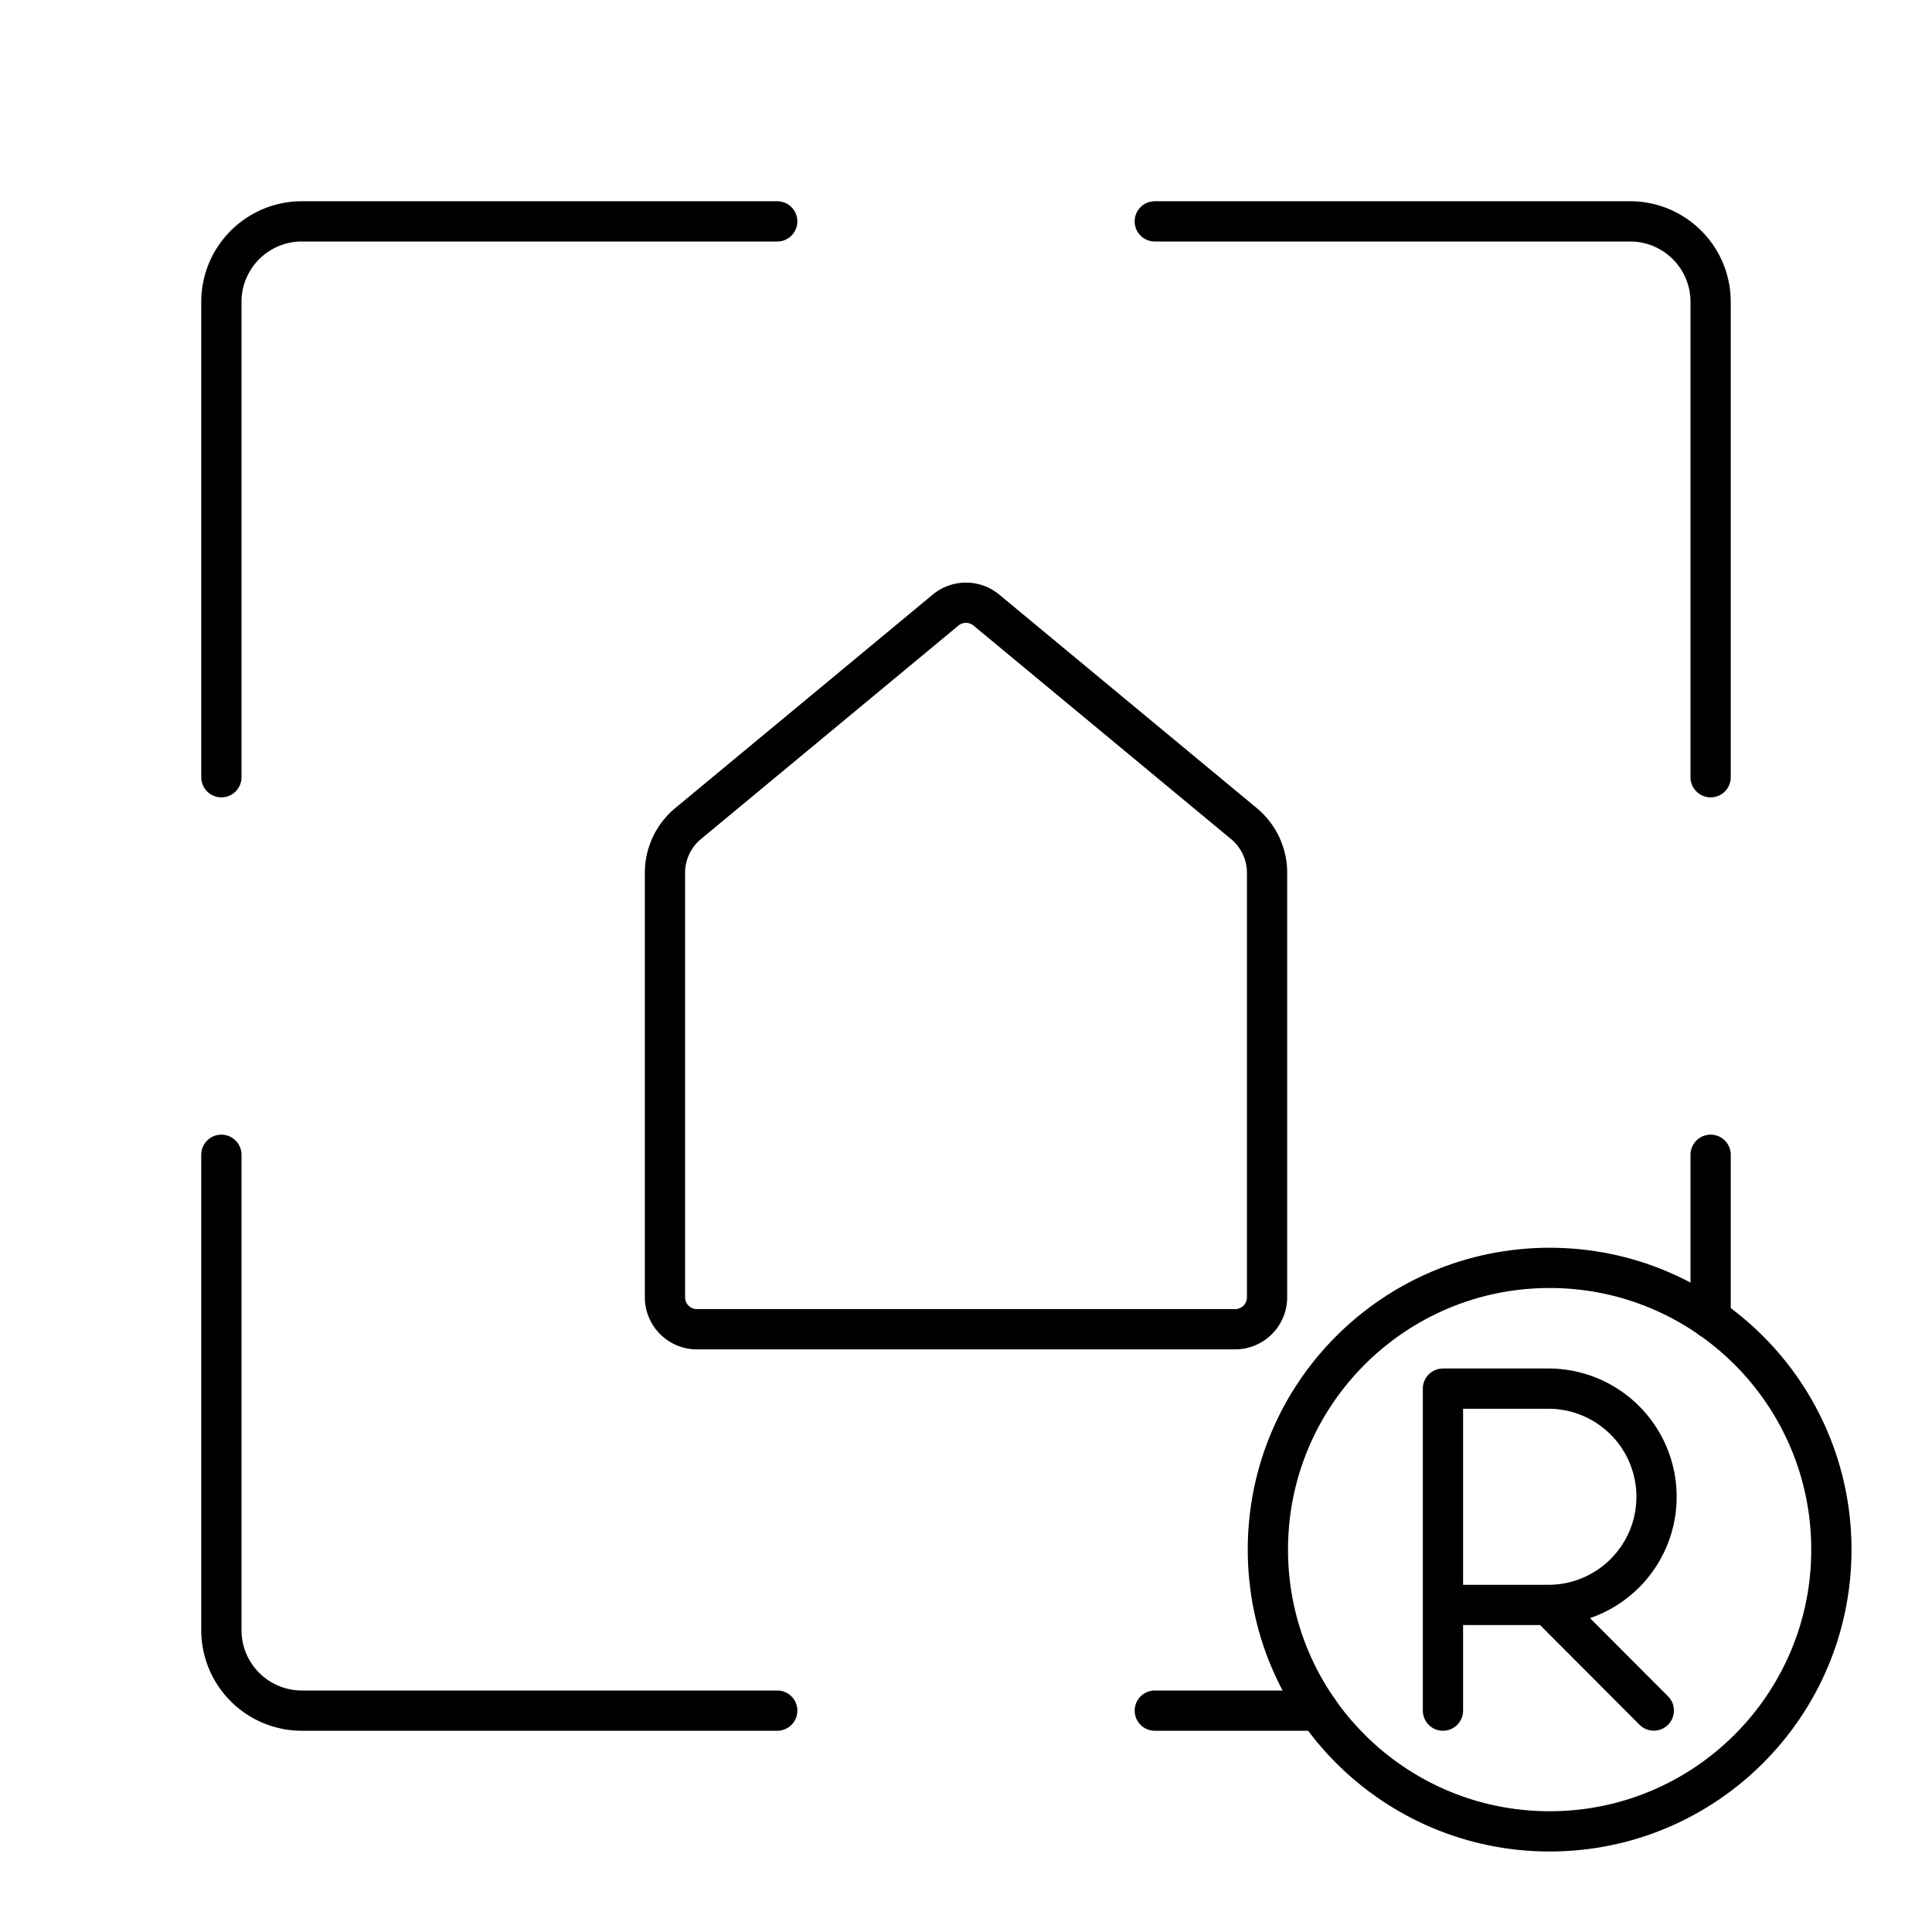
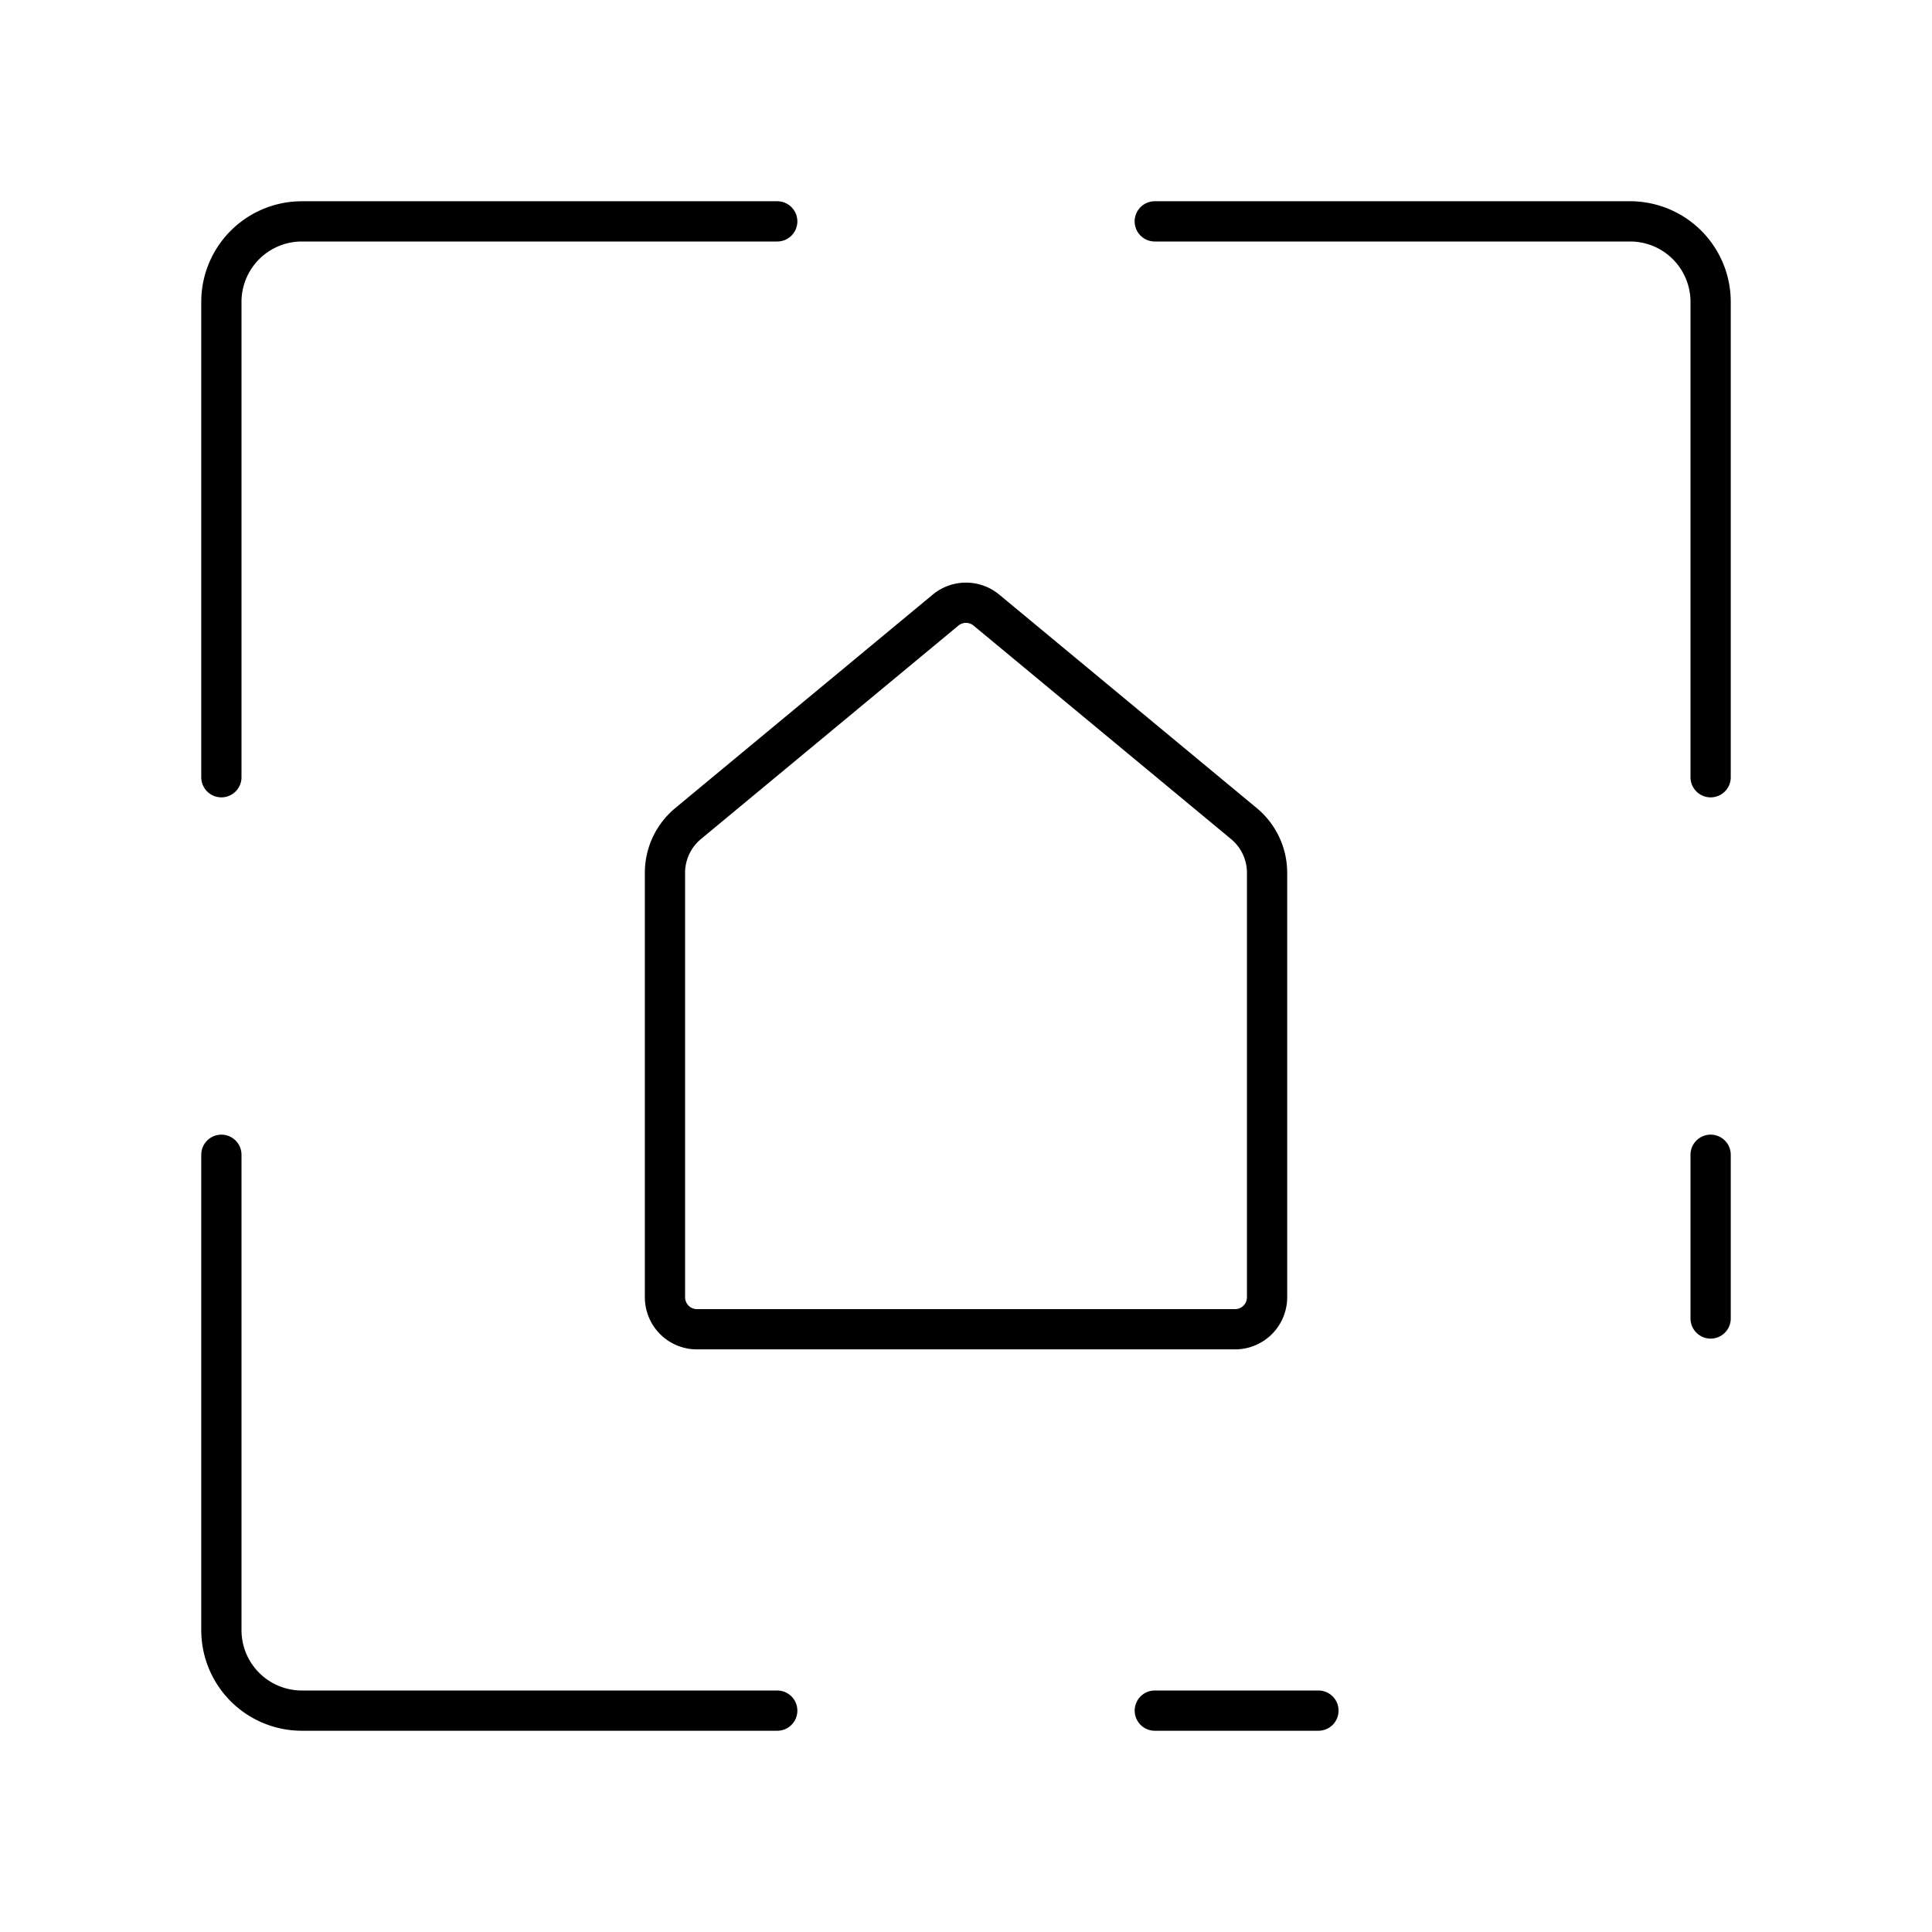
<svg xmlns="http://www.w3.org/2000/svg" width="800" height="800" viewBox="0 0 48 48">
  <path fill="none" stroke="currentColor" stroke-linecap="round" stroke-linejoin="round" d="M19.31 5.5H7.5a2 2 0 0 0-2 2v11.81m37 0V7.5a2 2 0 0 0-2-2H28.69M5.5 28.69V40.5a2 2 0 0 0 2 2h11.81m23.19-9.743V28.69M28.691 42.5h4.065m-1.852-22.039l-6.397-5.303a.795.795 0 0 0-1.015 0l-6.396 5.303a1.59 1.59 0 0 0-.575 1.224V32.23a.795.795 0 0 0 .795.795h13.368a.795.795 0 0 0 .796-.795V21.685a1.59 1.59 0 0 0-.576-1.224" />
-   <circle cx="38.5" cy="38.5" r="7" fill="none" stroke="currentColor" stroke-linecap="round" stroke-linejoin="round" />
-   <path fill="none" stroke="currentColor" stroke-linecap="round" stroke-linejoin="round" d="M35.85 42.5v-8h2.619a2.687 2.687 0 0 1 0 5.374H35.85m2.619-.001l2.619 2.625" />
</svg>